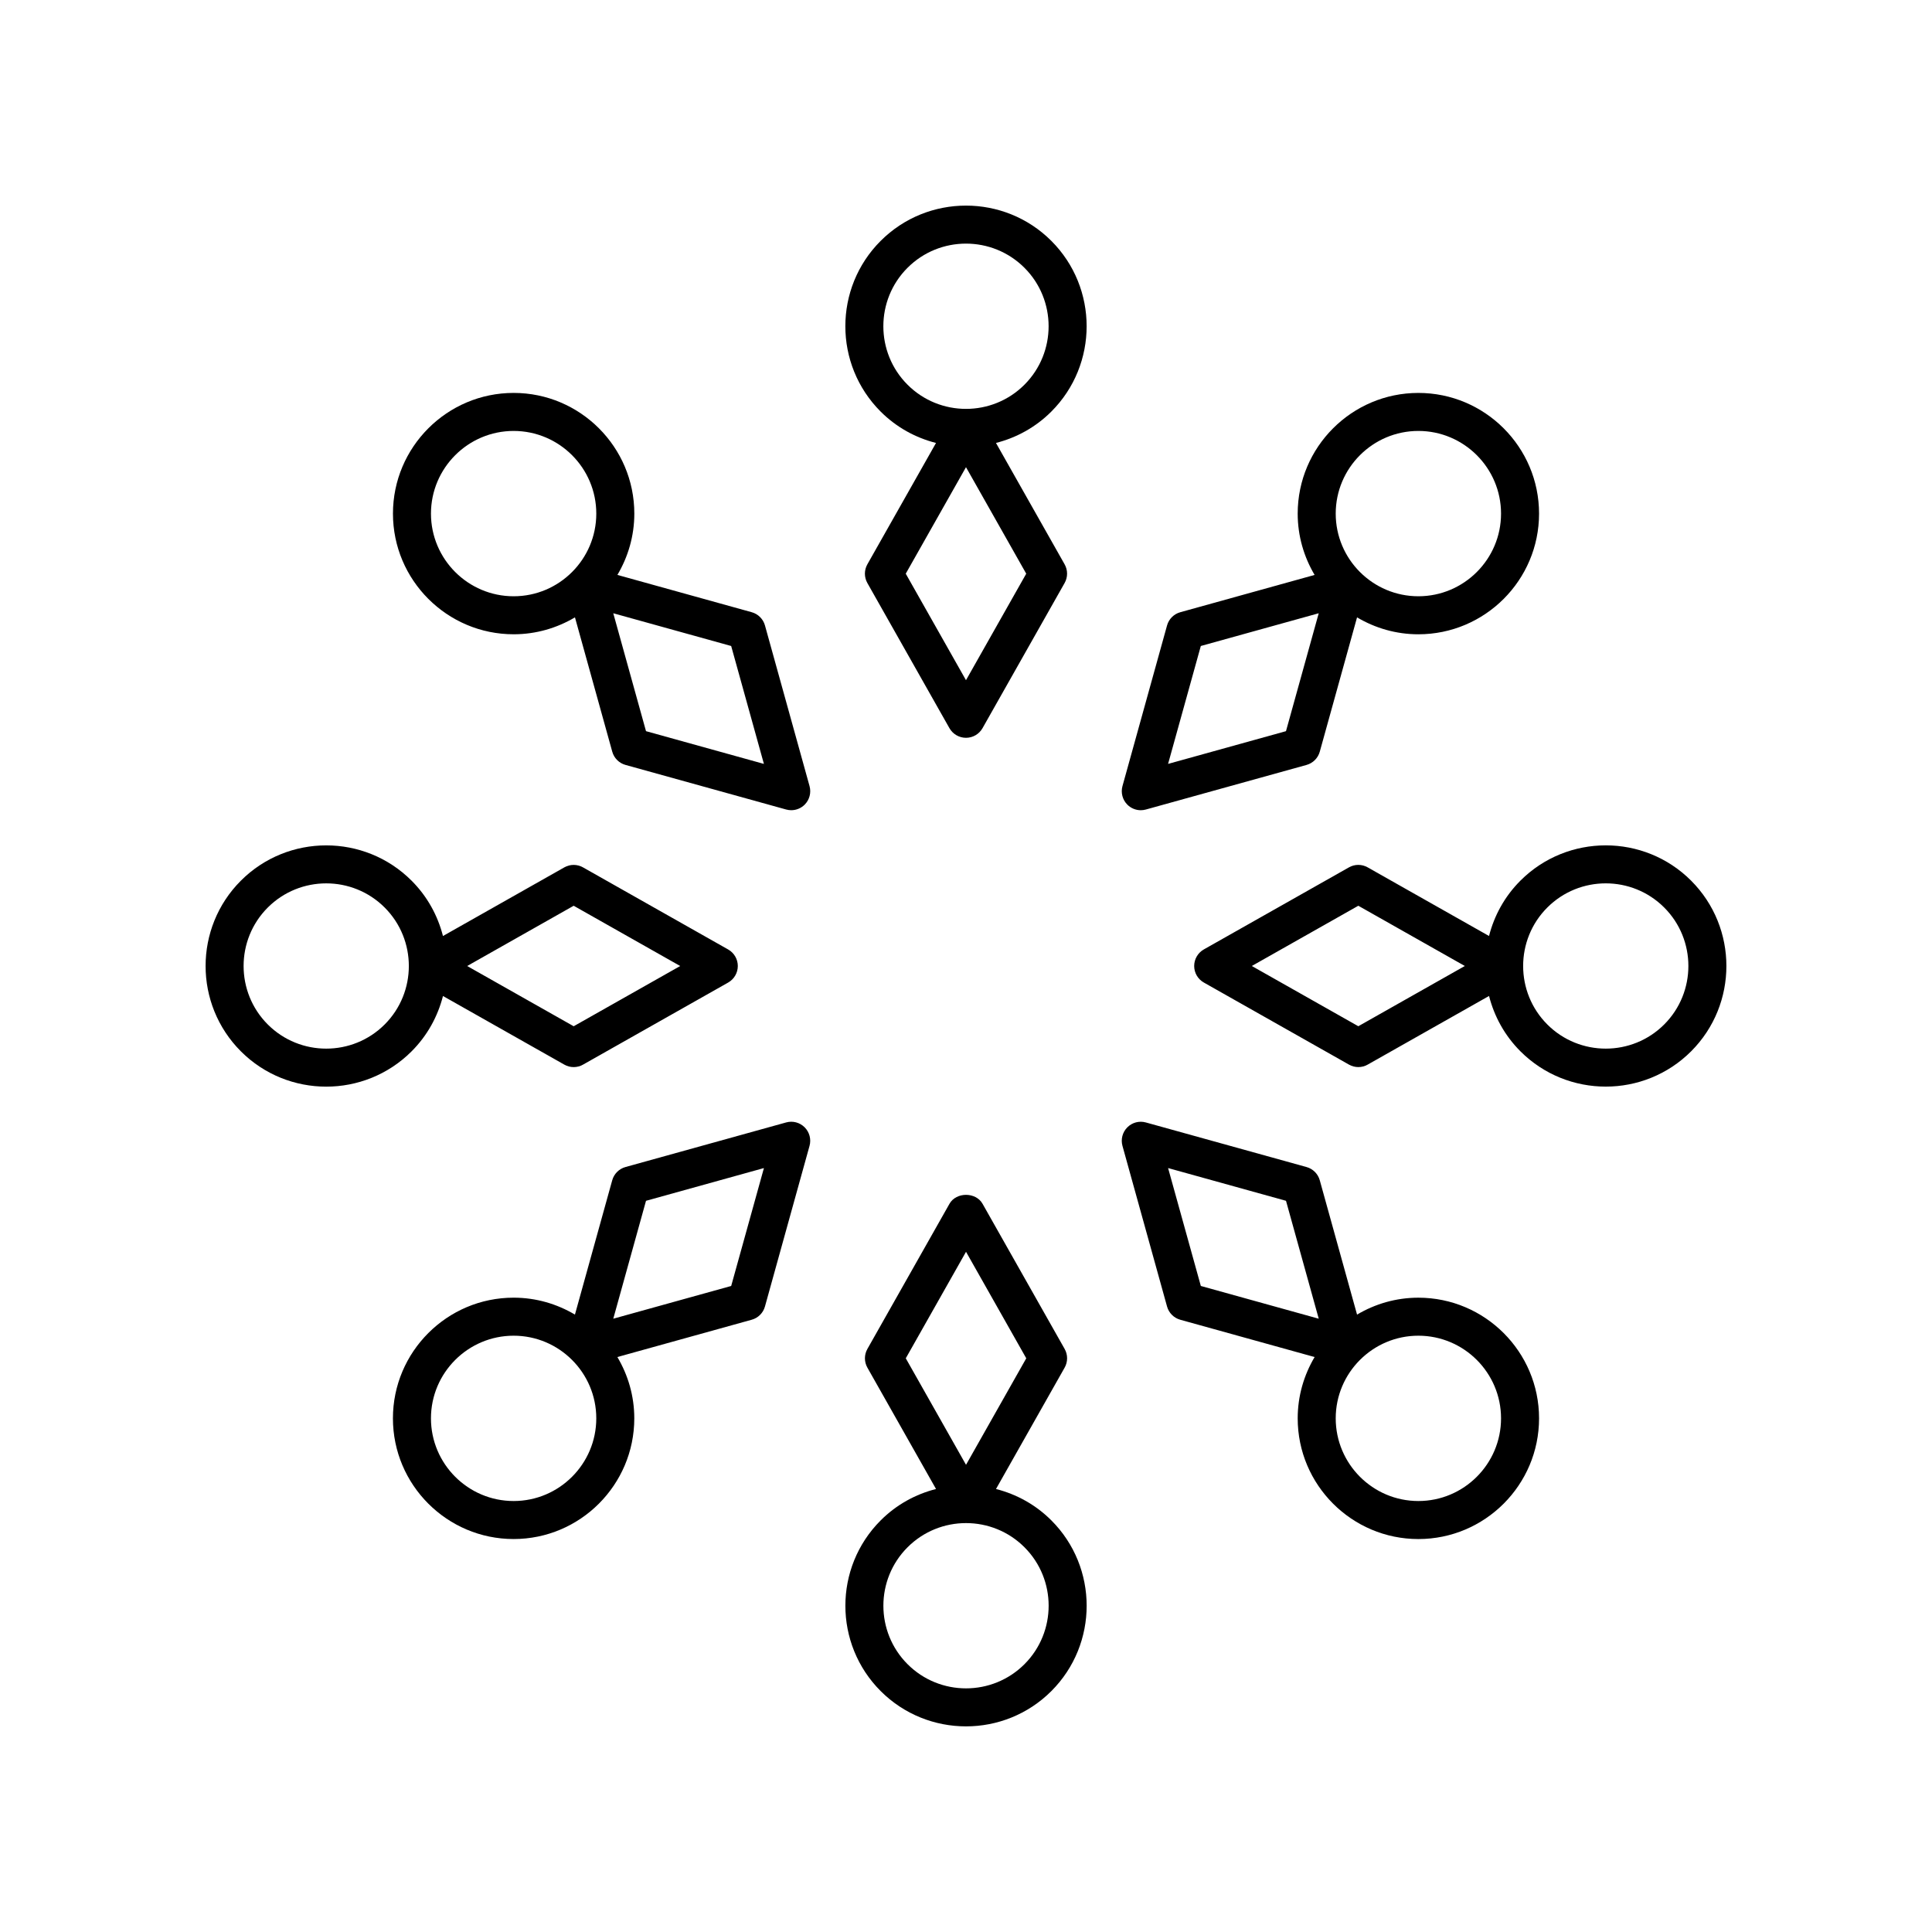
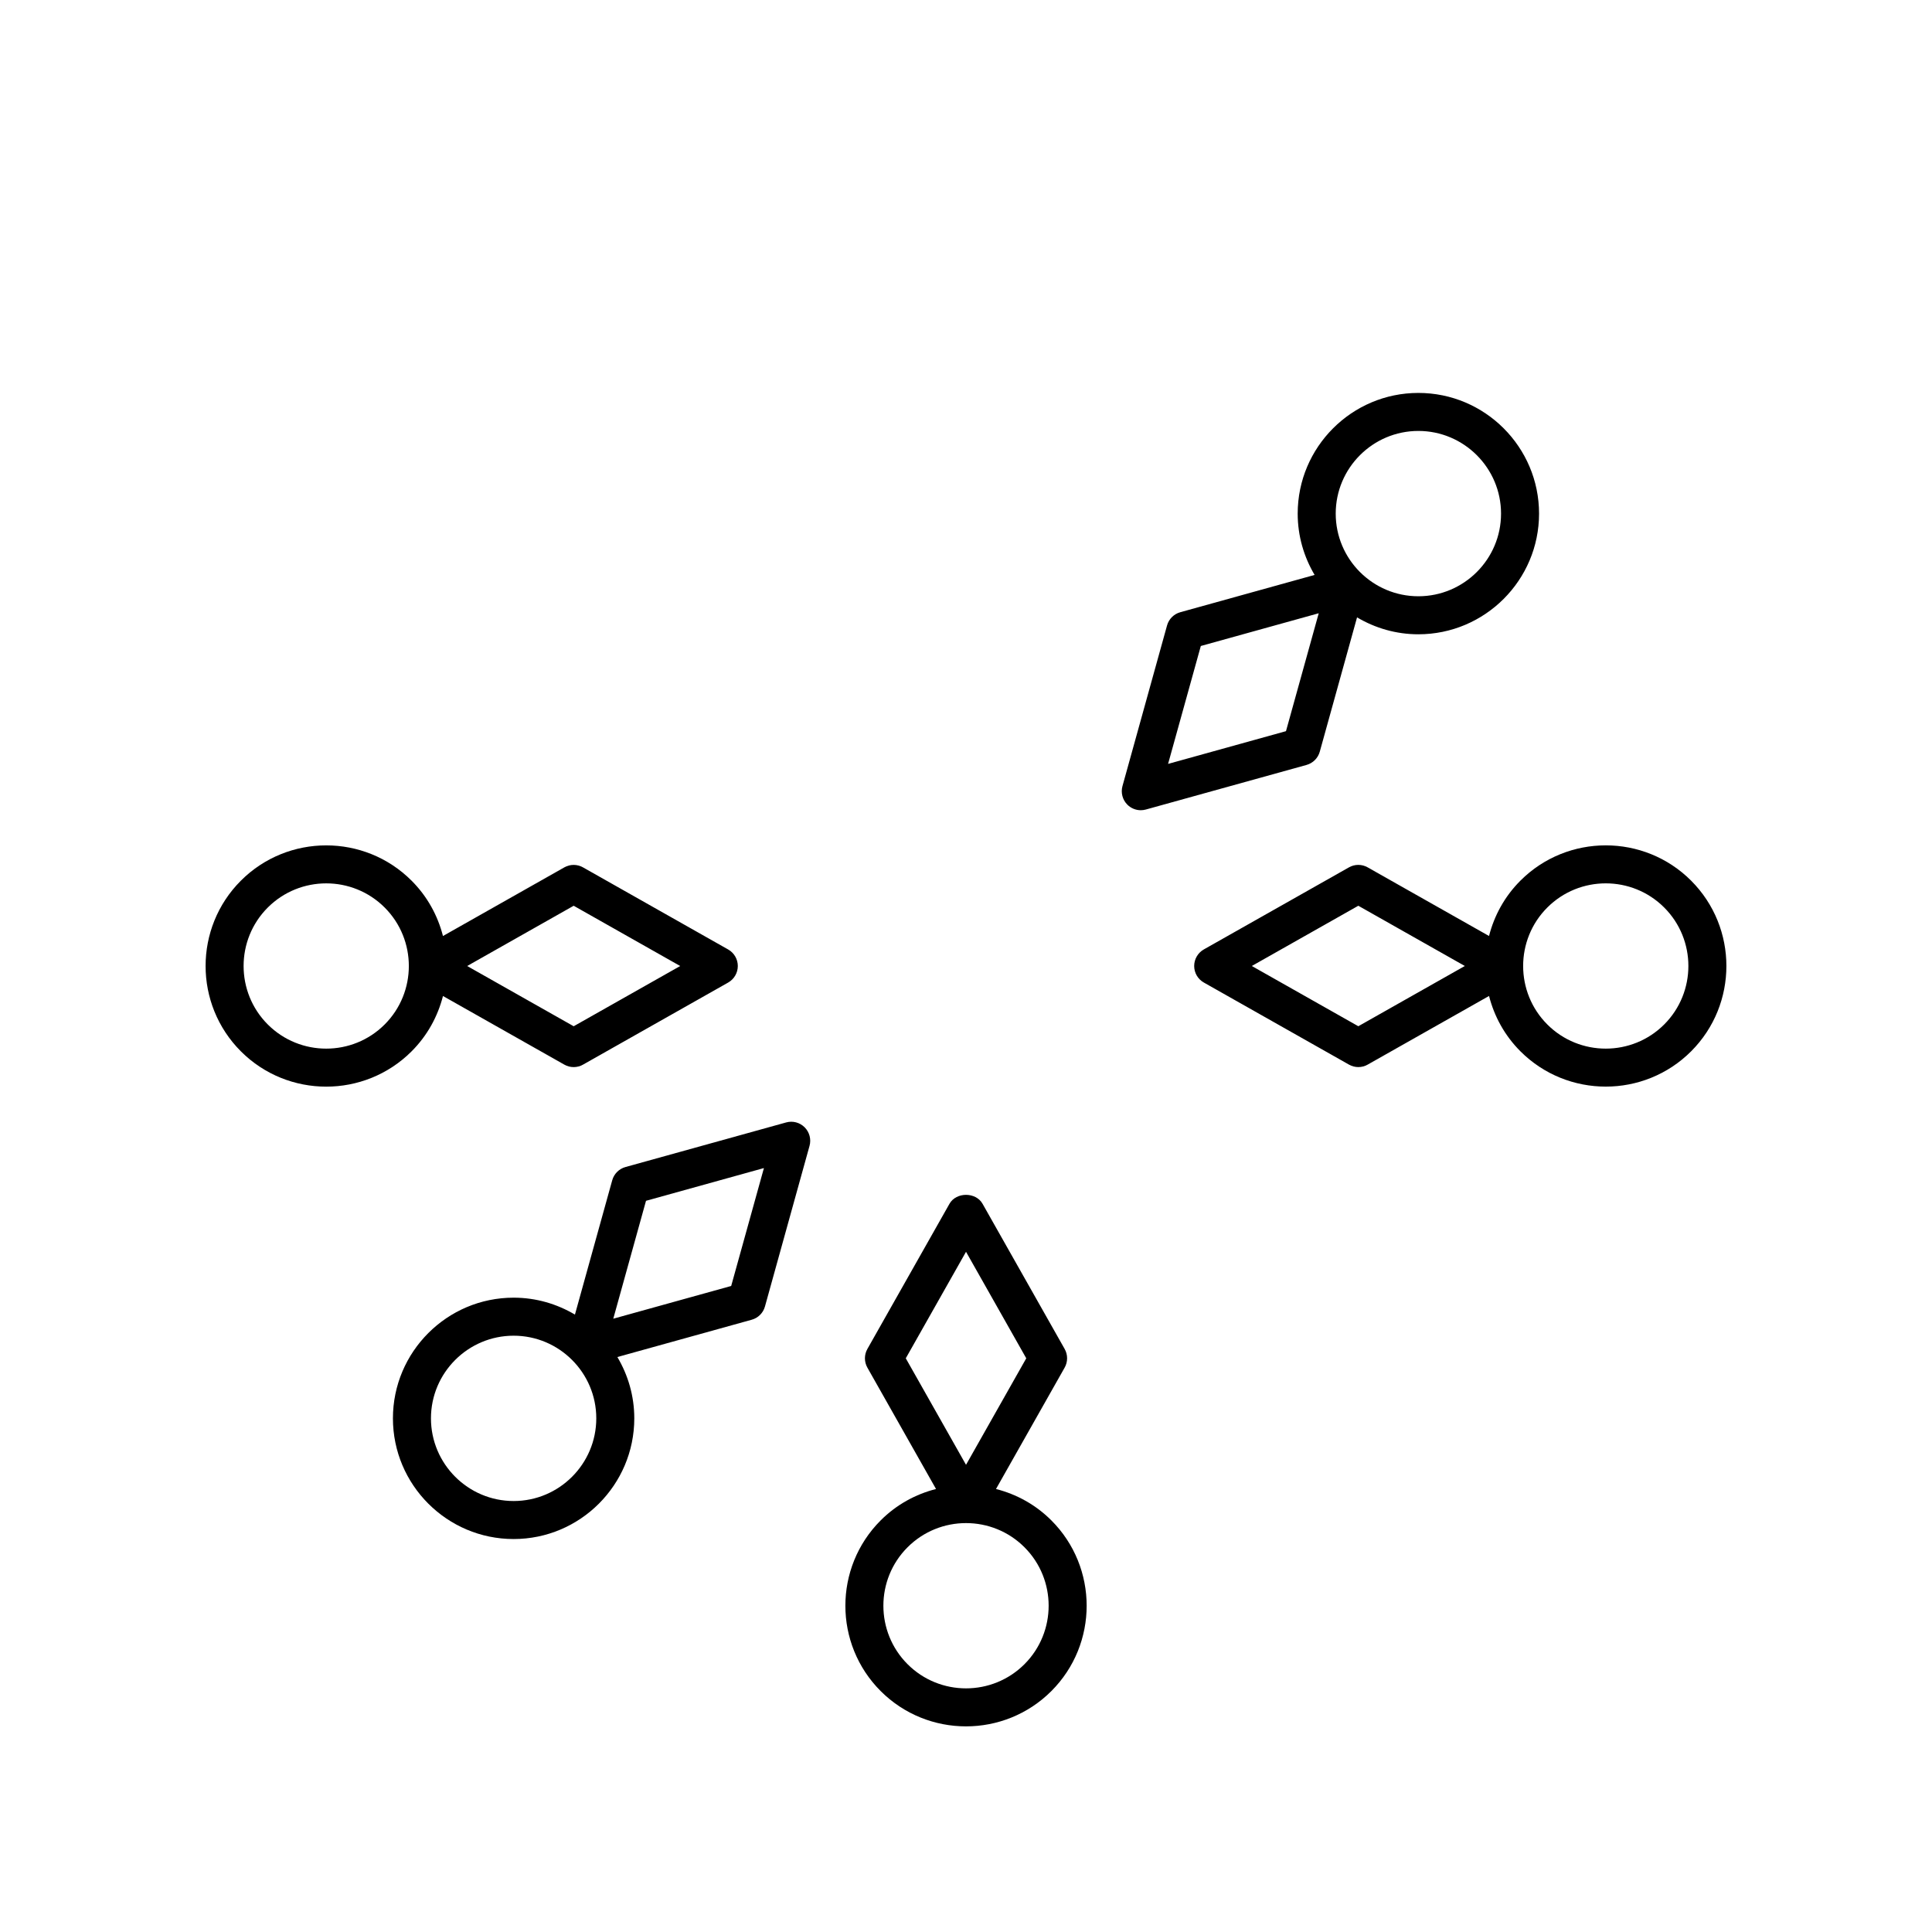
<svg xmlns="http://www.w3.org/2000/svg" fill="#000000" width="800px" height="800px" version="1.1" viewBox="144 144 512 512">
  <g>
-     <path d="m358.54 352.33-11.816-42.578c-0.473-1.703-1.805-3.035-3.508-3.508l-35.598-9.883c2.828-4.769 4.484-10.312 4.484-16.25 0-17.637-14.348-31.984-31.98-31.984-17.637 0-31.984 14.348-31.984 31.984 0 17.633 14.348 31.98 31.984 31.98 5.938 0 11.48-1.656 16.25-4.484l9.883 35.598c0.473 1.703 1.805 3.035 3.508 3.508l42.578 11.816c0.449 0.121 0.898 0.184 1.348 0.184 1.32 0 2.602-0.516 3.562-1.477 1.277-1.277 1.77-3.152 1.289-4.906zm-100.33-72.215c0-12.078 9.832-21.91 21.91-21.91 12.078 0 21.902 9.832 21.902 21.91 0 12.078-9.824 21.902-21.902 21.902-12.078 0-21.91-9.824-21.91-21.902zm56.988 57.652-8.676-31.246 31.246 8.676 8.676 31.246z" />
    <path d="m207.84 422.62c6.234 6.234 14.426 9.352 22.617 9.352 8.191 0 16.383-3.121 22.617-9.352 4.199-4.199 6.949-9.293 8.32-14.668l32.156 18.184c0.766 0.438 1.625 0.656 2.481 0.656 0.855 0 1.711-0.215 2.481-0.656l38.461-21.75c1.574-0.891 2.555-2.57 2.555-4.383 0-1.816-0.98-3.492-2.559-4.383l-38.461-21.754c-1.535-0.875-3.426-0.875-4.961 0l-32.156 18.188c-1.371-5.375-4.121-10.469-8.32-14.668-12.469-12.469-32.766-12.469-45.234 0s-12.469 32.762 0.004 45.234zm88.191-38.586 28.227 15.969-28.227 15.965-28.227-15.965zm-81.07 0.473c4.269-4.269 9.883-6.406 15.492-6.406s11.223 2.137 15.492 6.406c8.535 8.543 8.535 22.445 0 30.984-8.543 8.543-22.445 8.543-30.984 0-8.539-8.539-8.539-22.441 0-30.984z" />
    <path d="m346.72 490.24 11.816-42.578c0.48-1.75-0.012-3.625-1.293-4.91-1.289-1.285-3.152-1.785-4.91-1.293l-42.578 11.816c-1.703 0.473-3.035 1.805-3.508 3.508l-9.883 35.598c-4.769-2.828-10.312-4.484-16.25-4.484-17.637 0-31.984 14.348-31.984 31.98 0 17.637 14.348 31.984 31.984 31.984 17.633 0 31.98-14.348 31.98-31.984 0-5.938-1.656-11.48-4.484-16.25l35.598-9.883c1.707-0.469 3.039-1.801 3.512-3.504zm-66.602 51.547c-12.078 0-21.91-9.832-21.91-21.91s9.832-21.902 21.91-21.902c12.078 0 21.902 9.824 21.902 21.902s-9.824 21.91-21.902 21.91zm26.406-48.316 8.676-31.246 31.246-8.676-8.676 31.246z" />
-     <path d="m407.95 538.6 18.188-32.16c0.871-1.539 0.871-3.418 0-4.961l-21.75-38.461c-1.781-3.16-6.988-3.16-8.766 0l-21.754 38.465c-0.871 1.539-0.871 3.418 0 4.961l18.188 32.156c-5.379 1.371-10.473 4.121-14.668 8.32-12.473 12.473-12.473 32.762 0 45.234 6.231 6.231 14.426 9.352 22.617 9.352s16.383-3.121 22.617-9.352c12.473-12.473 12.473-32.762 0-45.234-4.199-4.199-9.293-6.949-14.672-8.32zm-7.945-62.863 15.965 28.227-15.965 28.227-15.965-28.227zm15.492 109.29c-8.543 8.543-22.445 8.543-30.984 0-8.543-8.543-8.543-22.445 0-30.984 8.543-8.543 22.445-8.543 30.984 0 8.539 8.539 8.539 22.441 0 30.984z" />
-     <path d="m453.28 490.24c0.473 1.703 1.805 3.035 3.508 3.508l35.598 9.883c-2.828 4.769-4.484 10.312-4.484 16.25 0 17.637 14.348 31.984 31.98 31.984 17.637 0 31.984-14.348 31.984-31.984 0-17.633-14.348-31.98-31.984-31.98-5.938 0-11.48 1.656-16.25 4.484l-9.879-35.598c-0.473-1.703-1.805-3.035-3.508-3.508l-42.578-11.816c-1.777-0.492-3.625 0.012-4.91 1.293-1.285 1.285-1.777 3.16-1.293 4.91zm88.512 29.637c0 12.078-9.832 21.91-21.91 21.91s-21.902-9.832-21.902-21.91 9.824-21.902 21.902-21.902 21.91 9.824 21.91 21.902zm-56.988-57.652 8.676 31.246-31.246-8.676-8.676-31.246z" />
+     <path d="m407.95 538.6 18.188-32.16c0.871-1.539 0.871-3.418 0-4.961l-21.75-38.461c-1.781-3.16-6.988-3.16-8.766 0l-21.754 38.465c-0.871 1.539-0.871 3.418 0 4.961l18.188 32.156c-5.379 1.371-10.473 4.121-14.668 8.32-12.473 12.473-12.473 32.762 0 45.234 6.231 6.231 14.426 9.352 22.617 9.352s16.383-3.121 22.617-9.352c12.473-12.473 12.473-32.762 0-45.234-4.199-4.199-9.293-6.949-14.672-8.32zm-7.945-62.863 15.965 28.227-15.965 28.227-15.965-28.227zm15.492 109.29c-8.543 8.543-22.445 8.543-30.984 0-8.543-8.543-8.543-22.445 0-30.984 8.543-8.543 22.445-8.543 30.984 0 8.539 8.539 8.539 22.441 0 30.984" />
    <path d="m592.16 377.38c-12.469-12.469-32.766-12.469-45.234 0-4.199 4.199-6.949 9.293-8.32 14.668l-32.16-18.188c-1.535-0.875-3.426-0.875-4.961 0l-38.461 21.75c-1.574 0.891-2.555 2.57-2.555 4.387s0.98 3.492 2.559 4.383l38.461 21.75c0.766 0.438 1.625 0.656 2.481 0.656 0.855 0 1.711-0.215 2.481-0.656l32.16-18.188c1.371 5.375 4.121 10.469 8.32 14.668 6.234 6.234 14.426 9.352 22.617 9.352 8.191 0 16.383-3.121 22.617-9.352 12.465-12.469 12.465-32.762-0.004-45.23zm-88.191 38.582-28.227-15.965 28.227-15.965 28.227 15.965zm81.066-0.473c-8.543 8.543-22.445 8.543-30.984 0-8.535-8.543-8.535-22.445 0-30.984 8.543-8.543 22.445-8.543 30.984 0 8.539 8.539 8.539 22.441 0 30.984z" />
    <path d="m453.28 309.75-11.816 42.578c-0.48 1.75 0.012 3.625 1.293 4.91 0.961 0.961 2.242 1.477 3.562 1.477 0.449 0 0.898-0.059 1.348-0.184l42.578-11.816c1.703-0.473 3.035-1.805 3.508-3.508l9.879-35.598c4.769 2.828 10.312 4.484 16.25 4.484 17.637 0 31.984-14.348 31.984-31.98 0-17.637-14.348-31.984-31.984-31.984-17.633 0-31.98 14.348-31.98 31.984 0 5.938 1.656 11.48 4.484 16.25l-35.598 9.883c-1.703 0.469-3.035 1.805-3.508 3.504zm66.602-51.547c12.078 0 21.91 9.832 21.91 21.91 0 12.078-9.832 21.902-21.91 21.902s-21.902-9.824-21.902-21.902c0-12.078 9.824-21.91 21.902-21.91zm-26.406 48.316-8.676 31.246-31.246 8.676 8.676-31.246z" />
-     <path d="m377.38 207.84c-12.473 12.473-12.473 32.762 0 45.234 4.199 4.199 9.293 6.949 14.672 8.316l-18.191 32.16c-0.871 1.539-0.871 3.418 0 4.961l21.75 38.461c0.891 1.574 2.57 2.555 4.387 2.555s3.492-0.98 4.383-2.559l21.75-38.461c0.871-1.539 0.871-3.418 0-4.961l-18.188-32.16c5.379-1.371 10.473-4.117 14.672-8.316 12.473-12.473 12.473-32.762 0-45.234-12.469-12.465-32.77-12.465-45.234 0.004zm22.617 116.42-15.965-28.227 15.965-28.227 15.965 28.227zm15.492-78.309c-8.543 8.543-22.445 8.543-30.984 0-8.543-8.543-8.543-22.445 0-30.984 4.269-4.273 9.883-6.406 15.492-6.406s11.223 2.137 15.492 6.406c8.539 8.539 8.539 22.441 0 30.984z" />
  </g>
</svg>